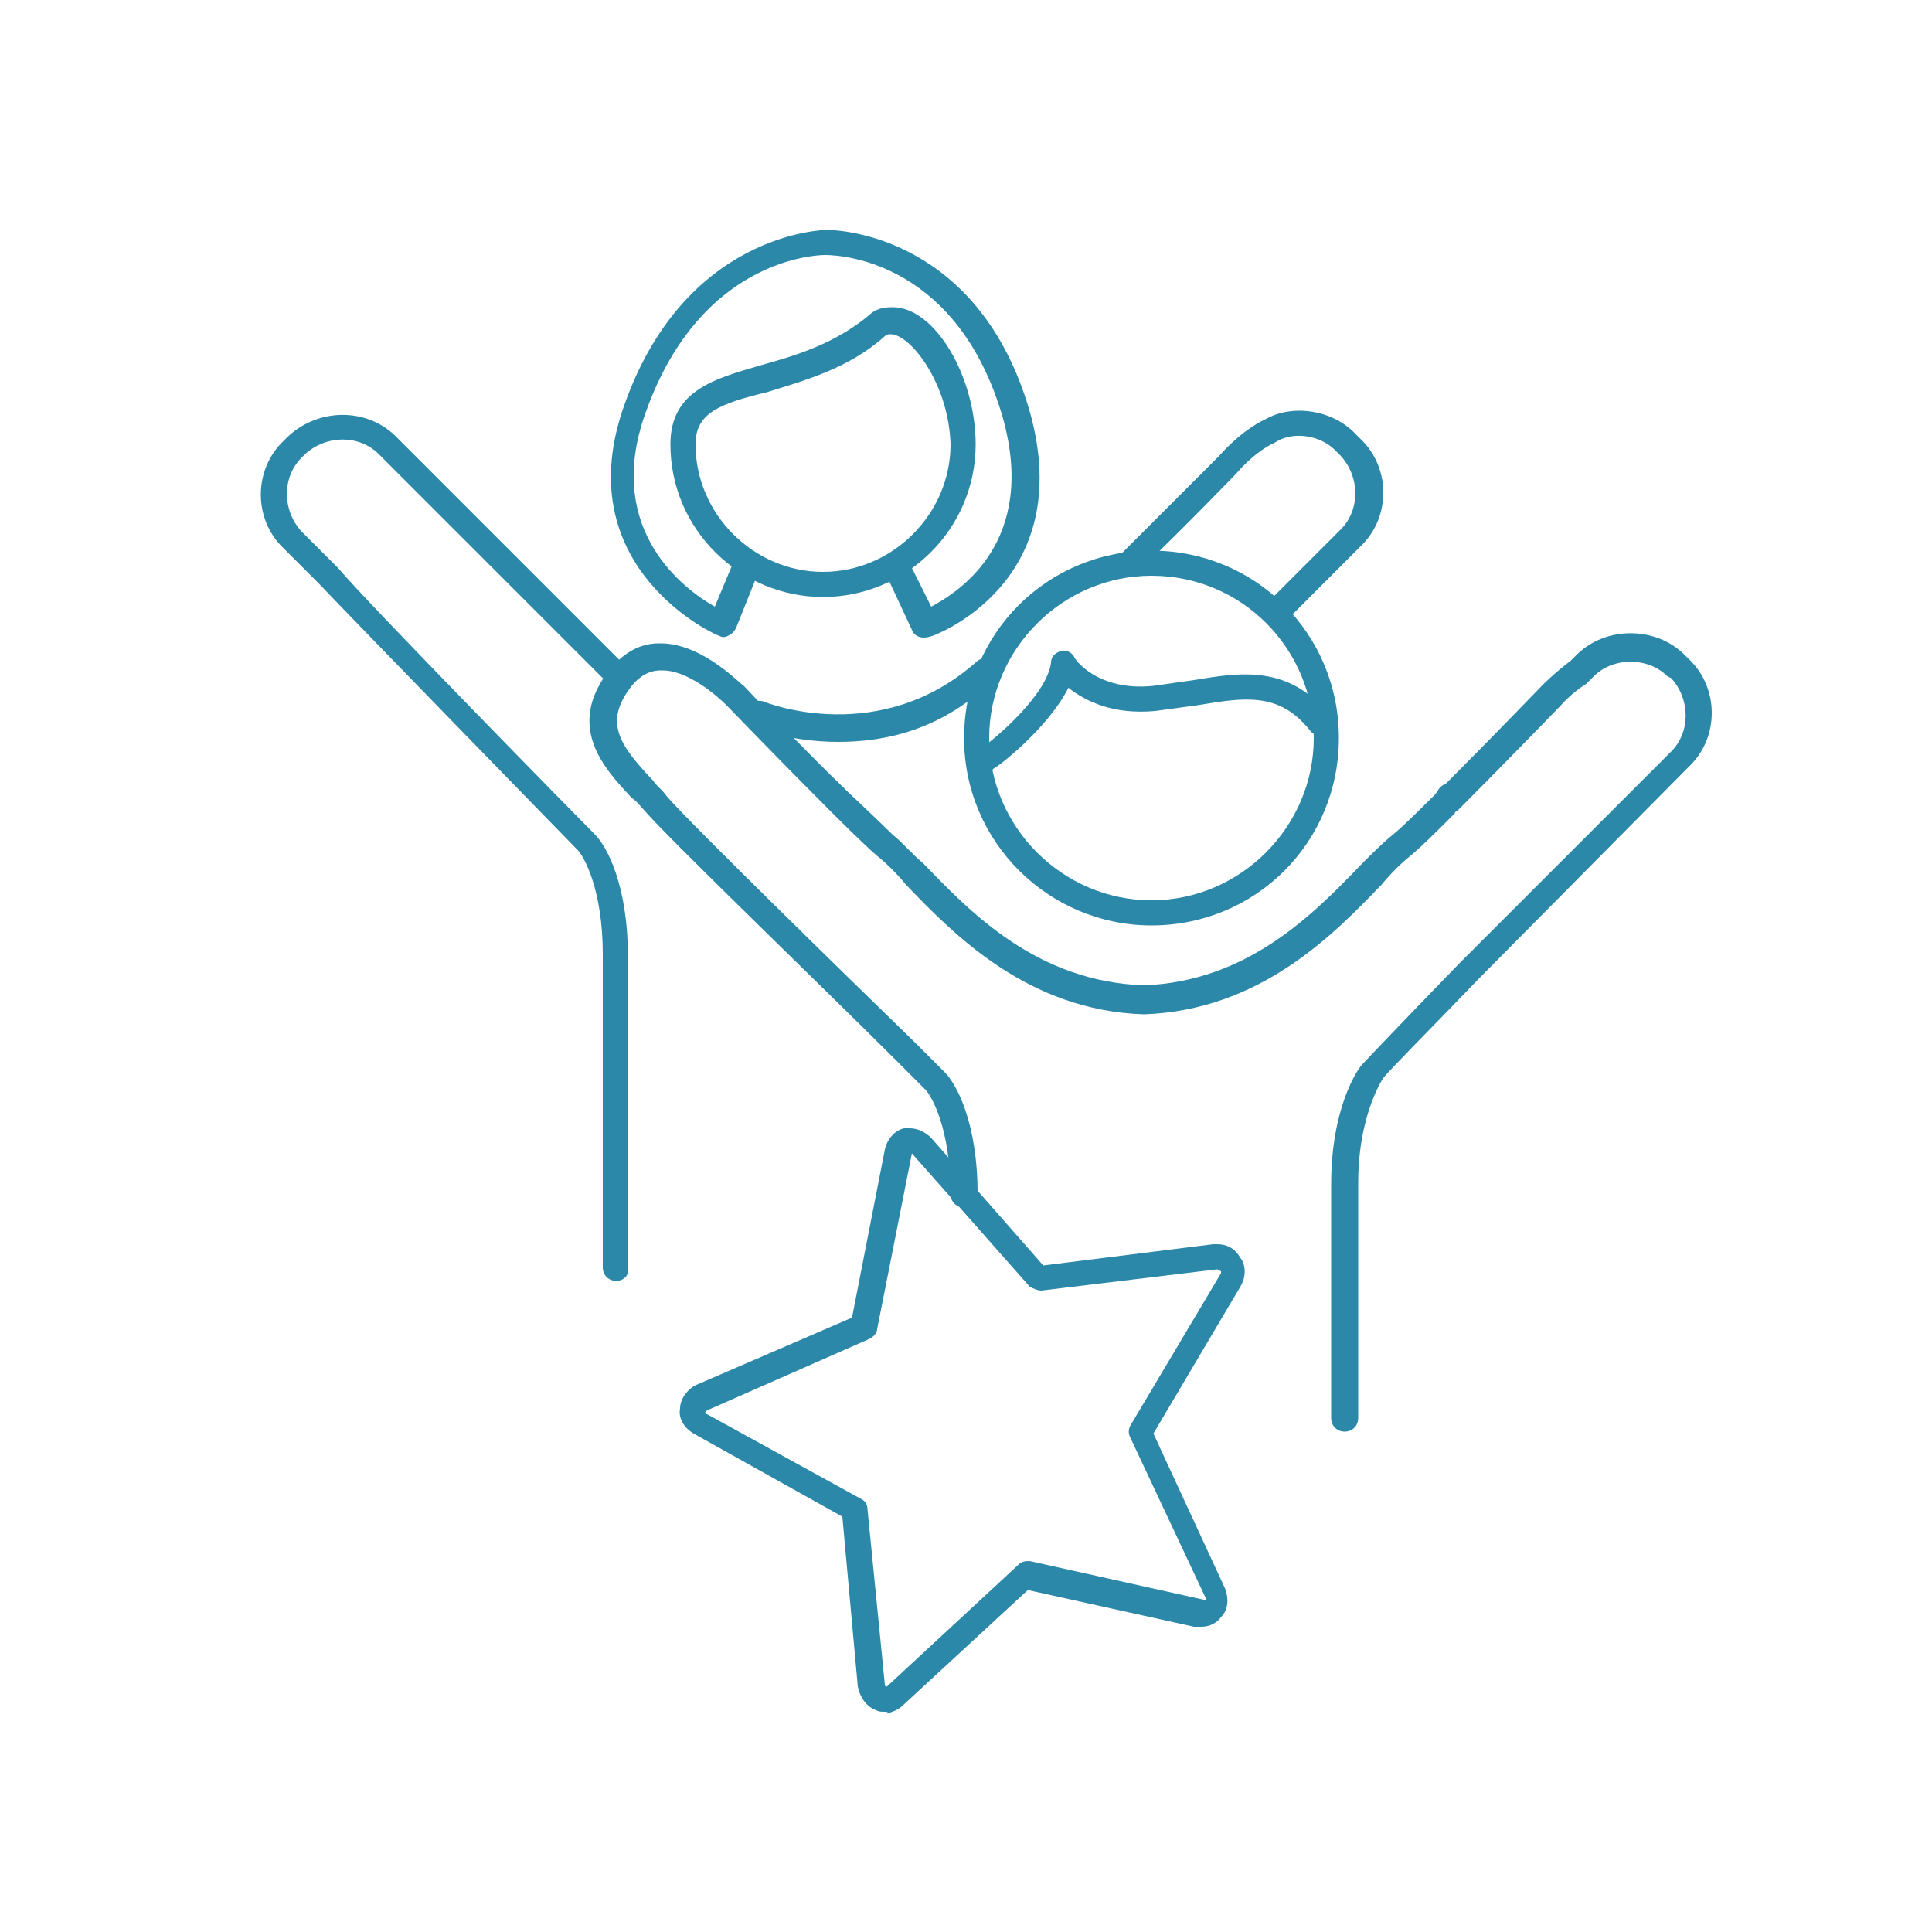
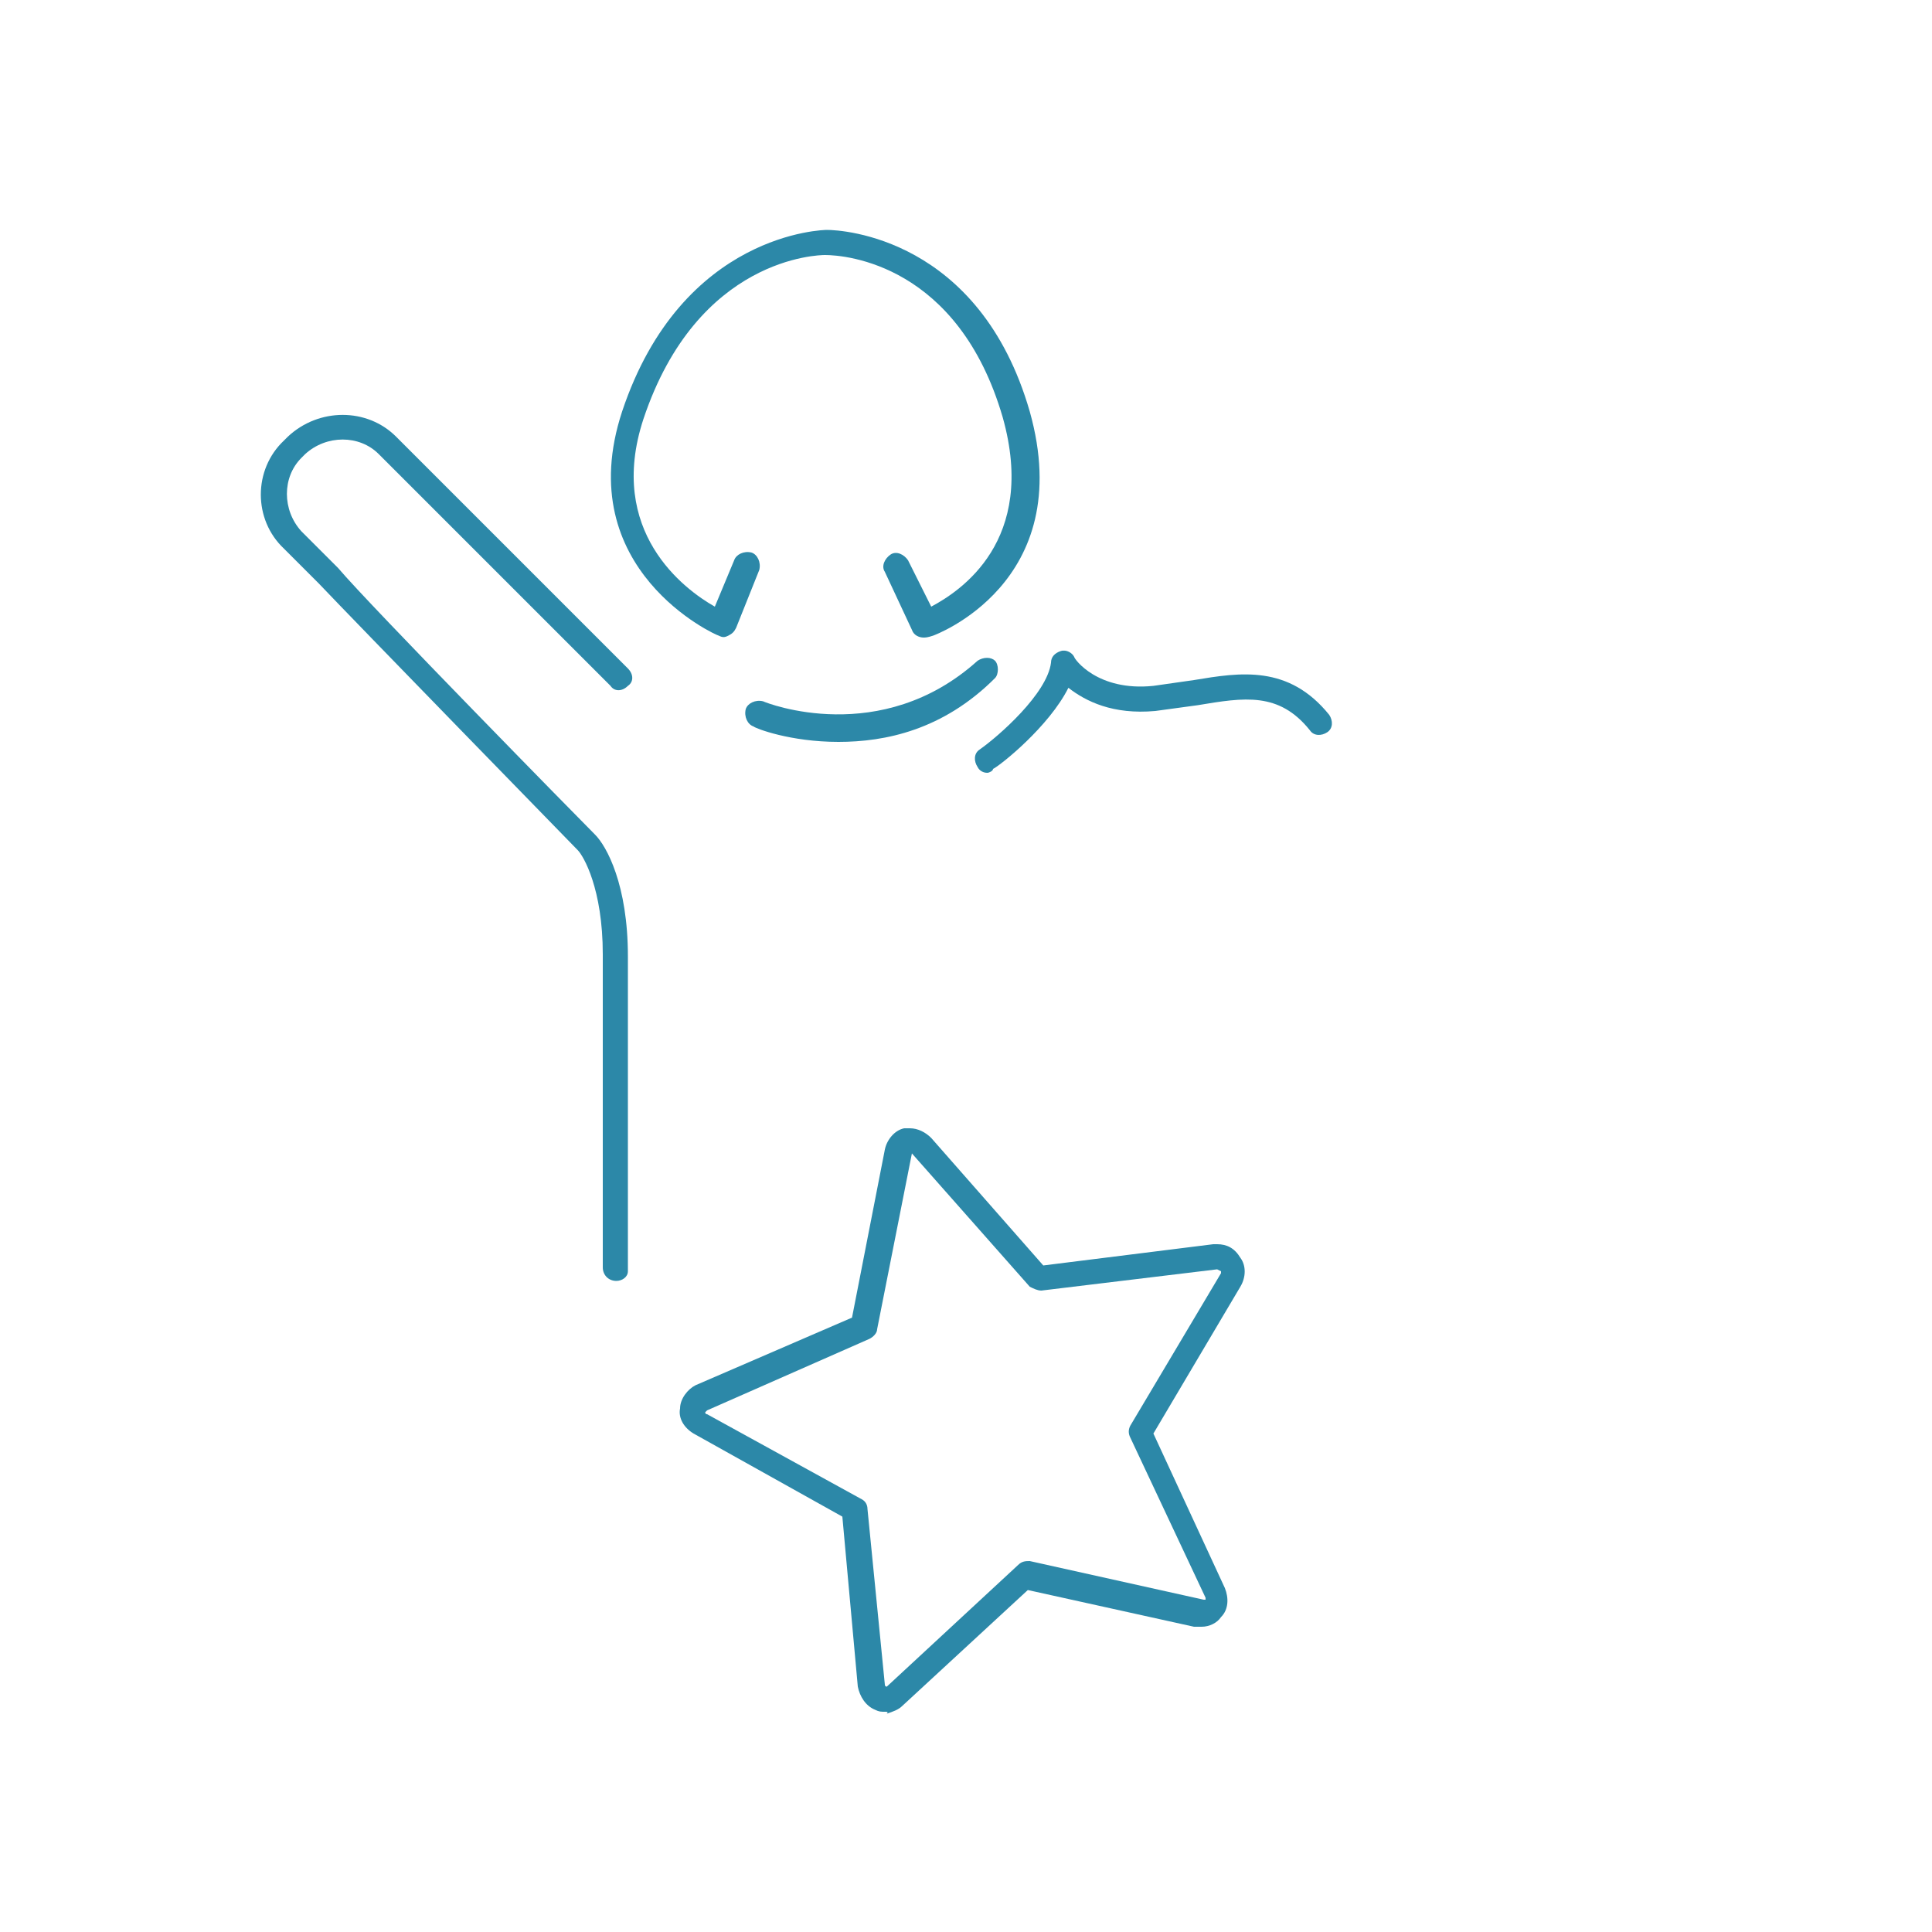
<svg xmlns="http://www.w3.org/2000/svg" version="1.1" id="Capa_1" x="0px" y="0px" viewBox="0 0 100 100" style="enable-background:new 0 0 100 100;" xml:space="preserve">
  <style type="text/css">
	.st0{fill:#2C88A8;}
</style>
  <g>
    <g>
      <g>
        <path class="st0" d="M31.9,66.3c-0.4,0-0.7-0.3-0.7-0.7V49.4c0-3.4-1-5.1-1.3-5.4c-0.1-0.1-11.6-11.9-13.4-13.8l-1.8-1.8     c-1.6-1.5-1.6-4.1,0-5.6l0.2-0.2c1.6-1.5,4.1-1.5,5.6,0l12,12c0.3,0.3,0.3,0.7,0,0.9c-0.3,0.3-0.7,0.3-0.9,0l-12-12     c-1-1-2.7-1-3.8,0l-0.2,0.2c-1,1-1,2.7,0,3.8l1.9,1.9c1.6,1.9,12.6,13.1,13.3,13.8c0.6,0.6,1.7,2.6,1.7,6.3v16.3     C32.5,66.1,32.2,66.3,31.9,66.3z" />
      </g>
      <g>
-         <path class="st0" d="M42.6,30.9c-4.3,0-7.9-3.5-7.9-7.9c0-2.8,2.3-3.4,4.7-4.1c1.8-0.5,3.8-1.1,5.6-2.6c0.3-0.3,0.7-0.4,1.2-0.4     c2.2,0,4.3,3.6,4.3,7.1C50.5,27.4,46.9,30.9,42.6,30.9z M46.1,17.3c-0.1,0-0.2,0-0.3,0.1c-1.9,1.7-4.2,2.3-6.1,2.9     C37.2,20.9,36,21.4,36,23c0,3.6,3,6.6,6.6,6.6s6.6-3,6.6-6.6C49.1,19.8,47.1,17.3,46.1,17.3z" />
-       </g>
+         </g>
      <g>
        <path class="st0" d="M47.8,33c-0.2,0-0.5-0.1-0.6-0.4l-1.4-3c-0.2-0.3,0-0.7,0.3-0.9c0.3-0.2,0.7,0,0.9,0.3l1.2,2.4     c1.5-0.8,5.5-3.4,3.7-9.8c-2.3-7.9-8.1-8.4-9.2-8.4l0,0c-0.3,0-6.6,0.1-9.4,8.5c-1.9,5.8,2.1,8.8,3.7,9.7l1-2.4     c0.1-0.3,0.5-0.5,0.9-0.4c0.3,0.1,0.5,0.5,0.4,0.9l-1.2,3c-0.1,0.2-0.2,0.3-0.4,0.4s-0.3,0.1-0.5,0c-0.1,0-7.7-3.4-5-11.6     c3.1-9.3,10.5-9.4,10.6-9.4l0,0c0.8,0,7.9,0.4,10.5,9.4c2.5,8.9-5,11.6-5,11.6C48,33,47.9,33,47.8,33z" />
      </g>
      <g>
-         <path class="st0" d="M66,32.4c-0.2,0-0.3-0.1-0.5-0.2c-0.3-0.3-0.3-0.7,0-0.9l3.9-3.9c1-1,1-2.7,0-3.8l-0.2-0.2     c-0.8-0.9-2.3-1.1-3.2-0.5c-1.1,0.5-2,1.6-2,1.6c0,0-2.6,2.7-5.1,5.1c-0.3,0.3-0.7,0.2-0.9,0c-0.3-0.3-0.2-0.7,0-0.9     c2.5-2.5,5.1-5.1,5.1-5.1c0,0,1.1-1.3,2.4-1.9c1.4-0.8,3.5-0.5,4.7,0.8l0.2,0.2c1.6,1.5,1.6,4.1,0,5.6l-3.9,3.9     C66.4,32.4,66.2,32.4,66,32.4z" />
-       </g>
+         </g>
      <g>
-         <path class="st0" d="M69.6,74.1c-0.4,0-0.7-0.3-0.7-0.7V61.3c0-4,1.4-6,1.6-6.2c0.2-0.2,1.6-1.7,5-5.2l0.3-0.3l10.7-10.7     c1-1,1-2.7,0-3.8L86.3,35c-1-1-2.8-1-3.8,0l-0.3,0.3c0,0-0.1,0.1-0.1,0.1c-0.8,0.5-1.3,1.1-1.3,1.1c0,0-3,3.1-5.4,5.5     c0,0-0.1,0-0.1,0.1l0,0c-1,1-1.7,1.7-2.3,2.2c-0.5,0.4-1,0.9-1.5,1.5c-2.5,2.6-6.3,6.5-12.3,6.7c-6-0.2-9.8-4.1-12.3-6.7     c-0.5-0.6-1-1.1-1.5-1.5c-0.6-0.5-2.3-2.2-2.4-2.3c-2.5-2.5-5.4-5.5-5.4-5.5c-0.5-0.5-2-1.8-3.3-1.8c0,0,0,0-0.1,0     c-0.6,0-1.1,0.3-1.5,0.8c-1.5,1.9-0.6,3.1,1.1,4.9c0.2,0.3,0.5,0.5,0.7,0.8c1.1,1.3,9.3,9.3,12.8,12.7c0.9,0.9,1.5,1.5,1.6,1.6     c0.6,0.6,1.7,2.6,1.7,6.3c0,0.4-0.3,0.7-0.7,0.7c-0.4,0-0.7-0.3-0.7-0.7c0-3.4-1-5.1-1.3-5.4c-0.1-0.1-0.7-0.7-1.6-1.6     C42.8,51.3,34.6,43.4,33.4,42c-0.2-0.2-0.4-0.5-0.7-0.7c-1.4-1.5-3.5-3.7-1.1-6.7c0.7-0.8,1.5-1.3,2.5-1.3c0,0,0.1,0,0.1,0     c2.2,0,4.2,2.2,4.3,2.2c0,0,2.9,3.1,5.4,5.5c0,0,1.8,1.7,2.3,2.2c0.5,0.4,1,1,1.6,1.5c2.5,2.6,5.9,6.1,11.4,6.3     c5.4-0.2,8.8-3.7,11.3-6.3c0.6-0.6,1.1-1.1,1.6-1.5c0.6-0.5,1.4-1.3,2.2-2.1l0.2-0.3c0.1-0.1,0.2-0.2,0.3-0.2     c2.4-2.4,5.1-5.2,5.1-5.2c0,0,0.6-0.6,1.4-1.2l0.3-0.3c1.5-1.5,4.1-1.5,5.6,0l0.2,0.2c1.6,1.5,1.6,4.1,0,5.6l-10.9,11     c-2.3,2.4-4.7,4.8-4.9,5.1c-0.4,0.6-1.3,2.5-1.3,5.4v12.2C70.3,73.8,70,74.1,69.6,74.1z" />
-       </g>
+         </g>
      <g>
-         <path class="st0" d="M59.6,47.9c-5.3,0-9.7-4.3-9.7-9.7s4.3-9.7,9.7-9.7s9.7,4.3,9.7,9.7S65,47.9,59.6,47.9z M59.6,29.8     c-4.6,0-8.4,3.8-8.4,8.4s3.8,8.4,8.4,8.4s8.4-3.8,8.4-8.4S64.3,29.8,59.6,29.8z" />
-       </g>
+         </g>
      <g>
        <path class="st0" d="M51.1,40c-0.2,0-0.4-0.1-0.5-0.3c-0.2-0.3-0.2-0.7,0.1-0.9c1-0.7,3.5-2.9,3.7-4.5c0-0.3,0.2-0.5,0.5-0.6     c0.3-0.1,0.6,0.1,0.7,0.3c0,0.1,1.2,1.8,4.1,1.5c0.7-0.1,1.4-0.2,2.1-0.3c2.4-0.4,4.9-0.8,7,1.8c0.2,0.3,0.2,0.7-0.1,0.9     c-0.3,0.2-0.7,0.2-0.9-0.1c-1.6-2-3.4-1.7-5.8-1.3c-0.7,0.1-1.5,0.2-2.2,0.3c-2.2,0.2-3.6-0.5-4.5-1.2c-1,2-3.5,4-3.9,4.2     C51.4,39.9,51.2,40,51.1,40z" />
      </g>
      <g>
        <path class="st0" d="M43.4,38.4c-2.5,0-4.3-0.7-4.4-0.8c-0.3-0.1-0.5-0.5-0.4-0.9c0.1-0.3,0.5-0.5,0.9-0.4     c0.2,0.1,6.1,2.4,11.1-2.1c0.3-0.2,0.7-0.2,0.9,0s0.2,0.7,0,0.9C48.8,37.8,45.8,38.4,43.4,38.4z" />
      </g>
      <g>
        <path class="st0" d="M45.8,88.6c-0.2,0-0.3,0-0.5-0.1c-0.5-0.2-0.8-0.7-0.9-1.2l-0.8-8.8l-7.7-4.3c-0.5-0.3-0.8-0.8-0.7-1.3     c0-0.5,0.4-1,0.8-1.2l8.1-3.5l1.7-8.7c0.1-0.5,0.5-1,1-1.1c0.1,0,0.2,0,0.2,0c0,0,0.1,0,0.1,0c0.4,0,0.8,0.2,1.1,0.5l5.8,6.6     l8.8-1.1c0,0,0.1,0,0.2,0c0.5,0,0.9,0.2,1.2,0.7c0.3,0.4,0.3,1,0,1.5l-4.5,7.6l3.7,8c0.2,0.5,0.2,1.1-0.2,1.5     c-0.2,0.3-0.6,0.5-1,0.5c0,0-0.1,0-0.1,0c-0.1,0-0.2,0-0.3,0l-8.6-1.9l-6.5,6c-0.2,0.2-0.5,0.3-0.8,0.4     C46,88.6,45.9,88.6,45.8,88.6z M47.2,59.7L47.2,59.7C47.1,59.7,47.1,59.7,47.2,59.7l-1.8,9.1c0,0.2-0.2,0.4-0.4,0.5l-8.4,3.7     c0,0-0.1,0.1-0.1,0.1c0,0,0,0.1,0.1,0.1l8,4.4c0.2,0.1,0.3,0.3,0.3,0.5l0.9,9.1c0,0,0,0.1,0.1,0.1l0,0v0.7l0-0.7l6.8-6.3     c0.2-0.2,0.4-0.2,0.6-0.2l9,2l0.1,0c0,0,0-0.1,0-0.1l-3.9-8.3c-0.1-0.2-0.1-0.4,0-0.6l4.7-7.9c0,0,0-0.1,0-0.1L63,65.7l-9.1,1.1     c-0.2,0-0.4-0.1-0.6-0.2l-6.1-6.9l0,0C47.3,59.7,47.2,59.7,47.2,59.7z" />
      </g>
    </g>
  </g>
</svg>